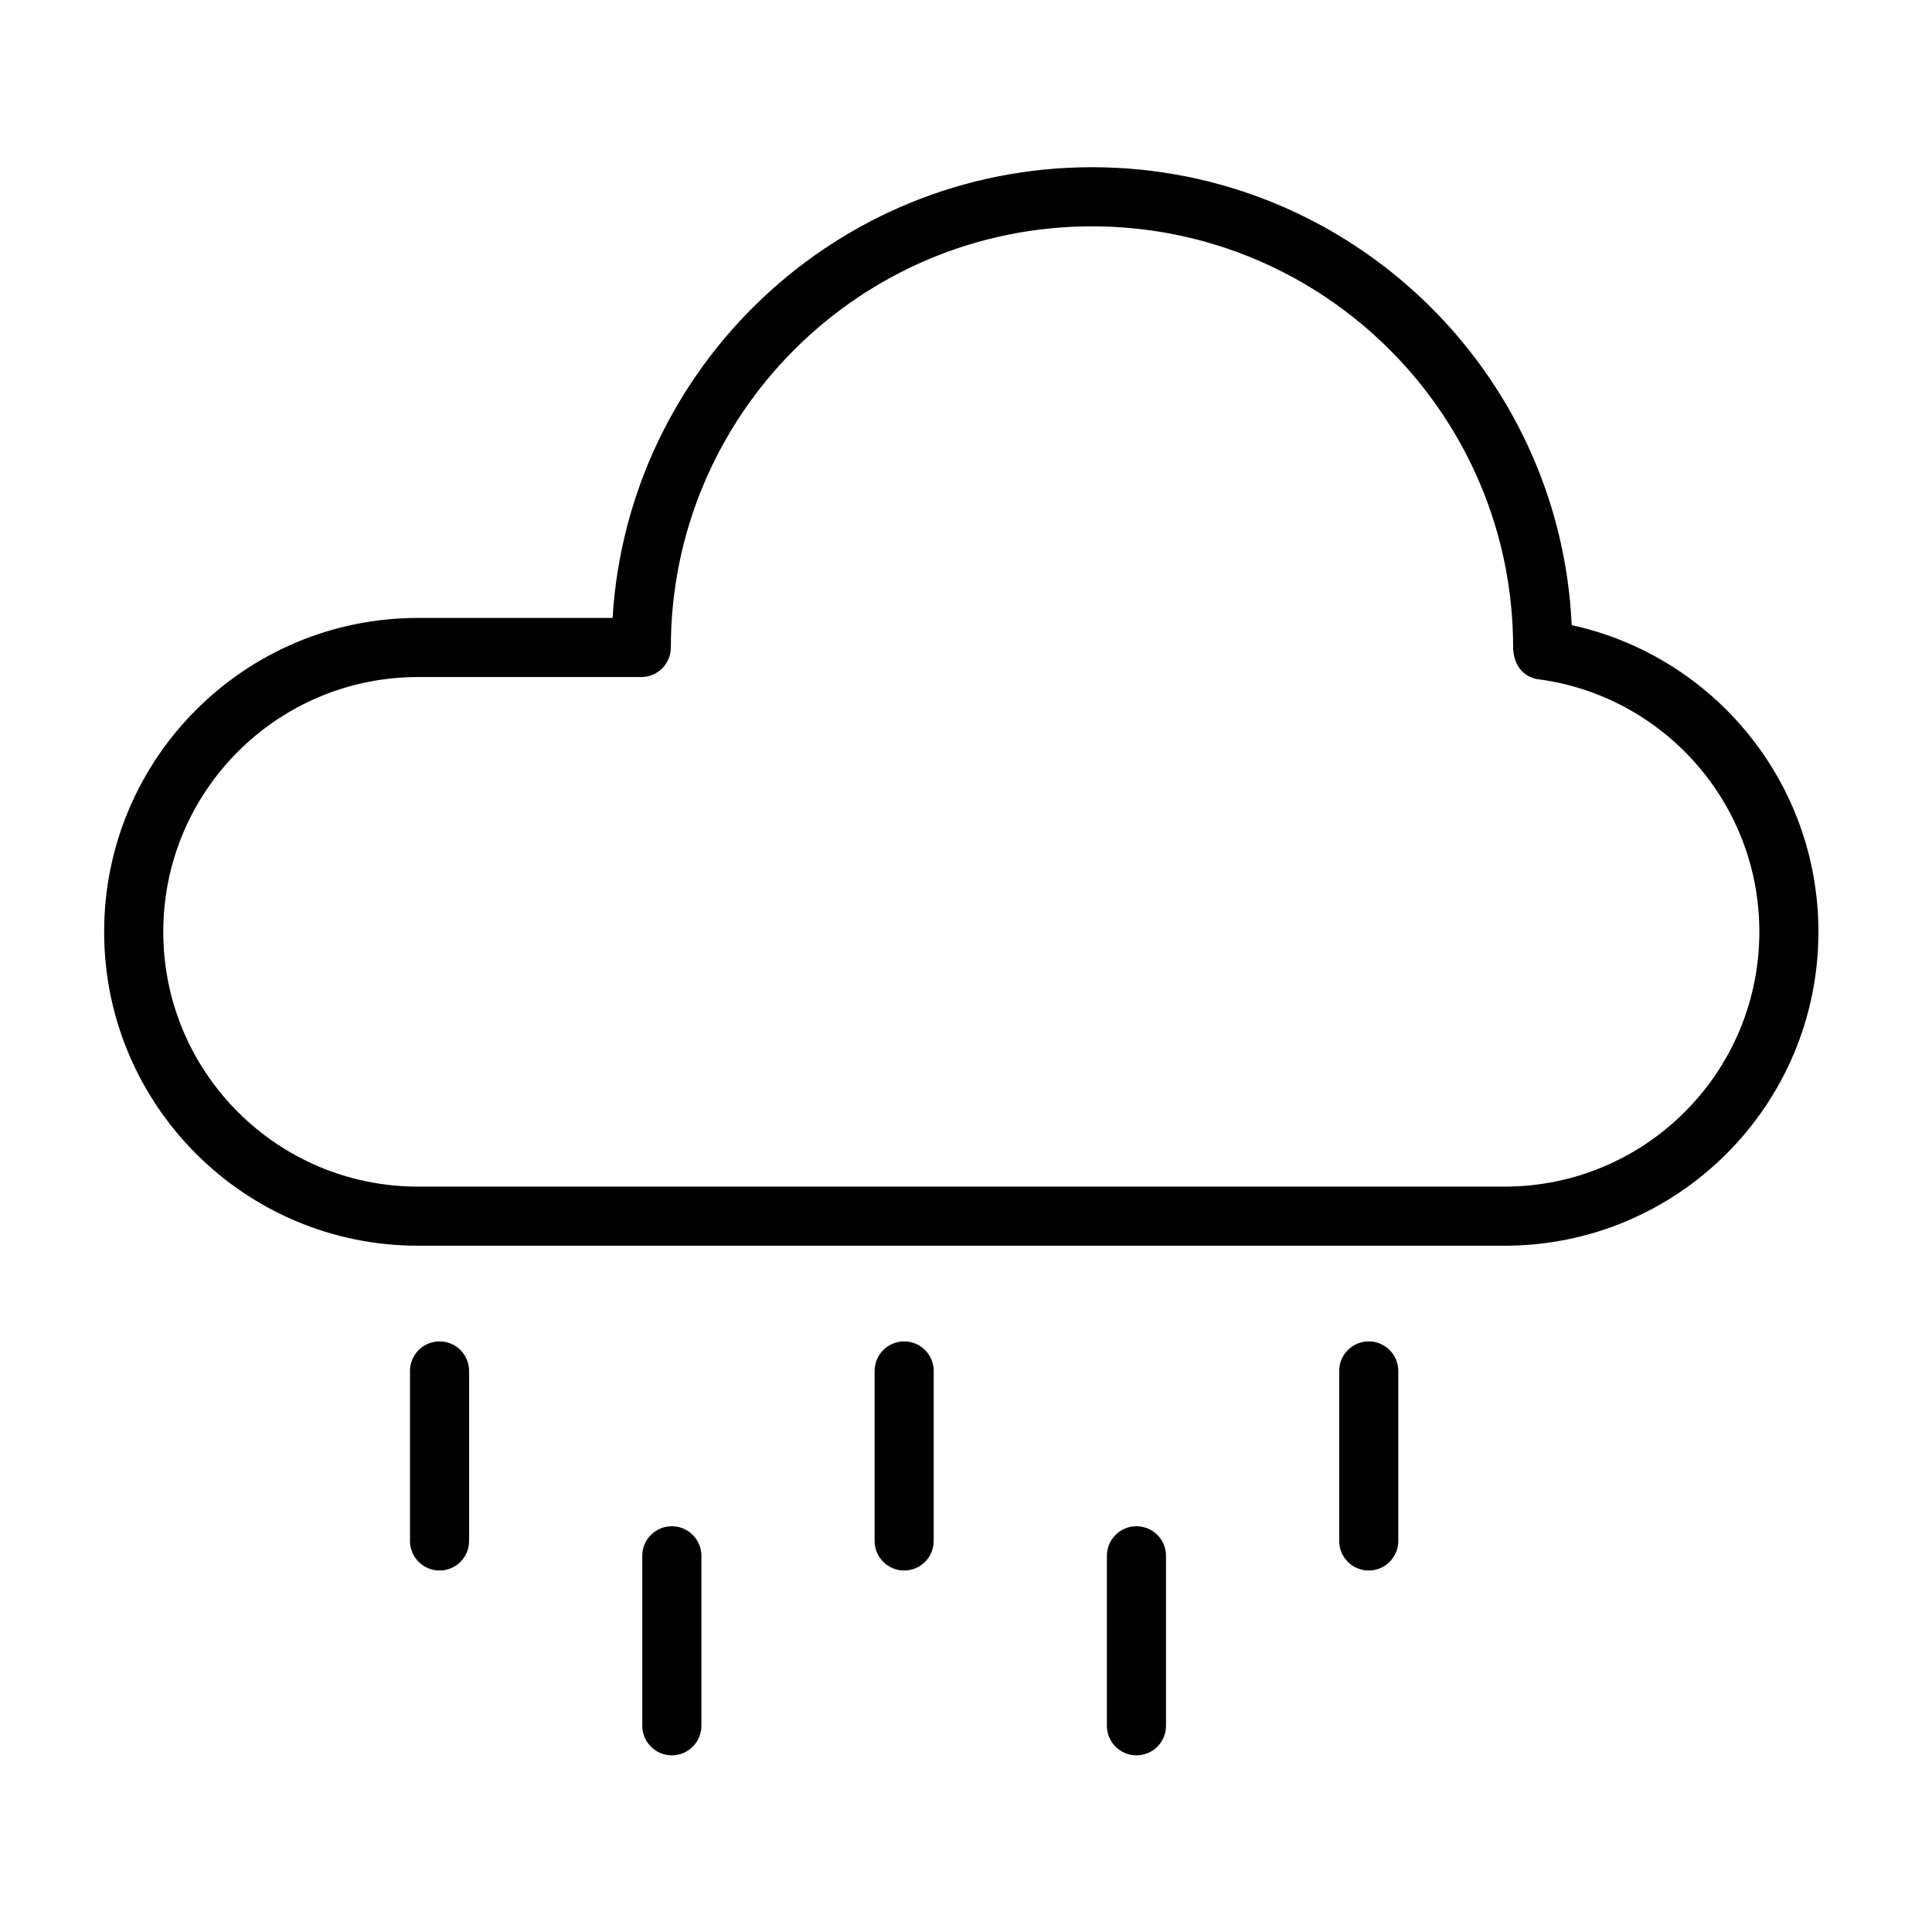
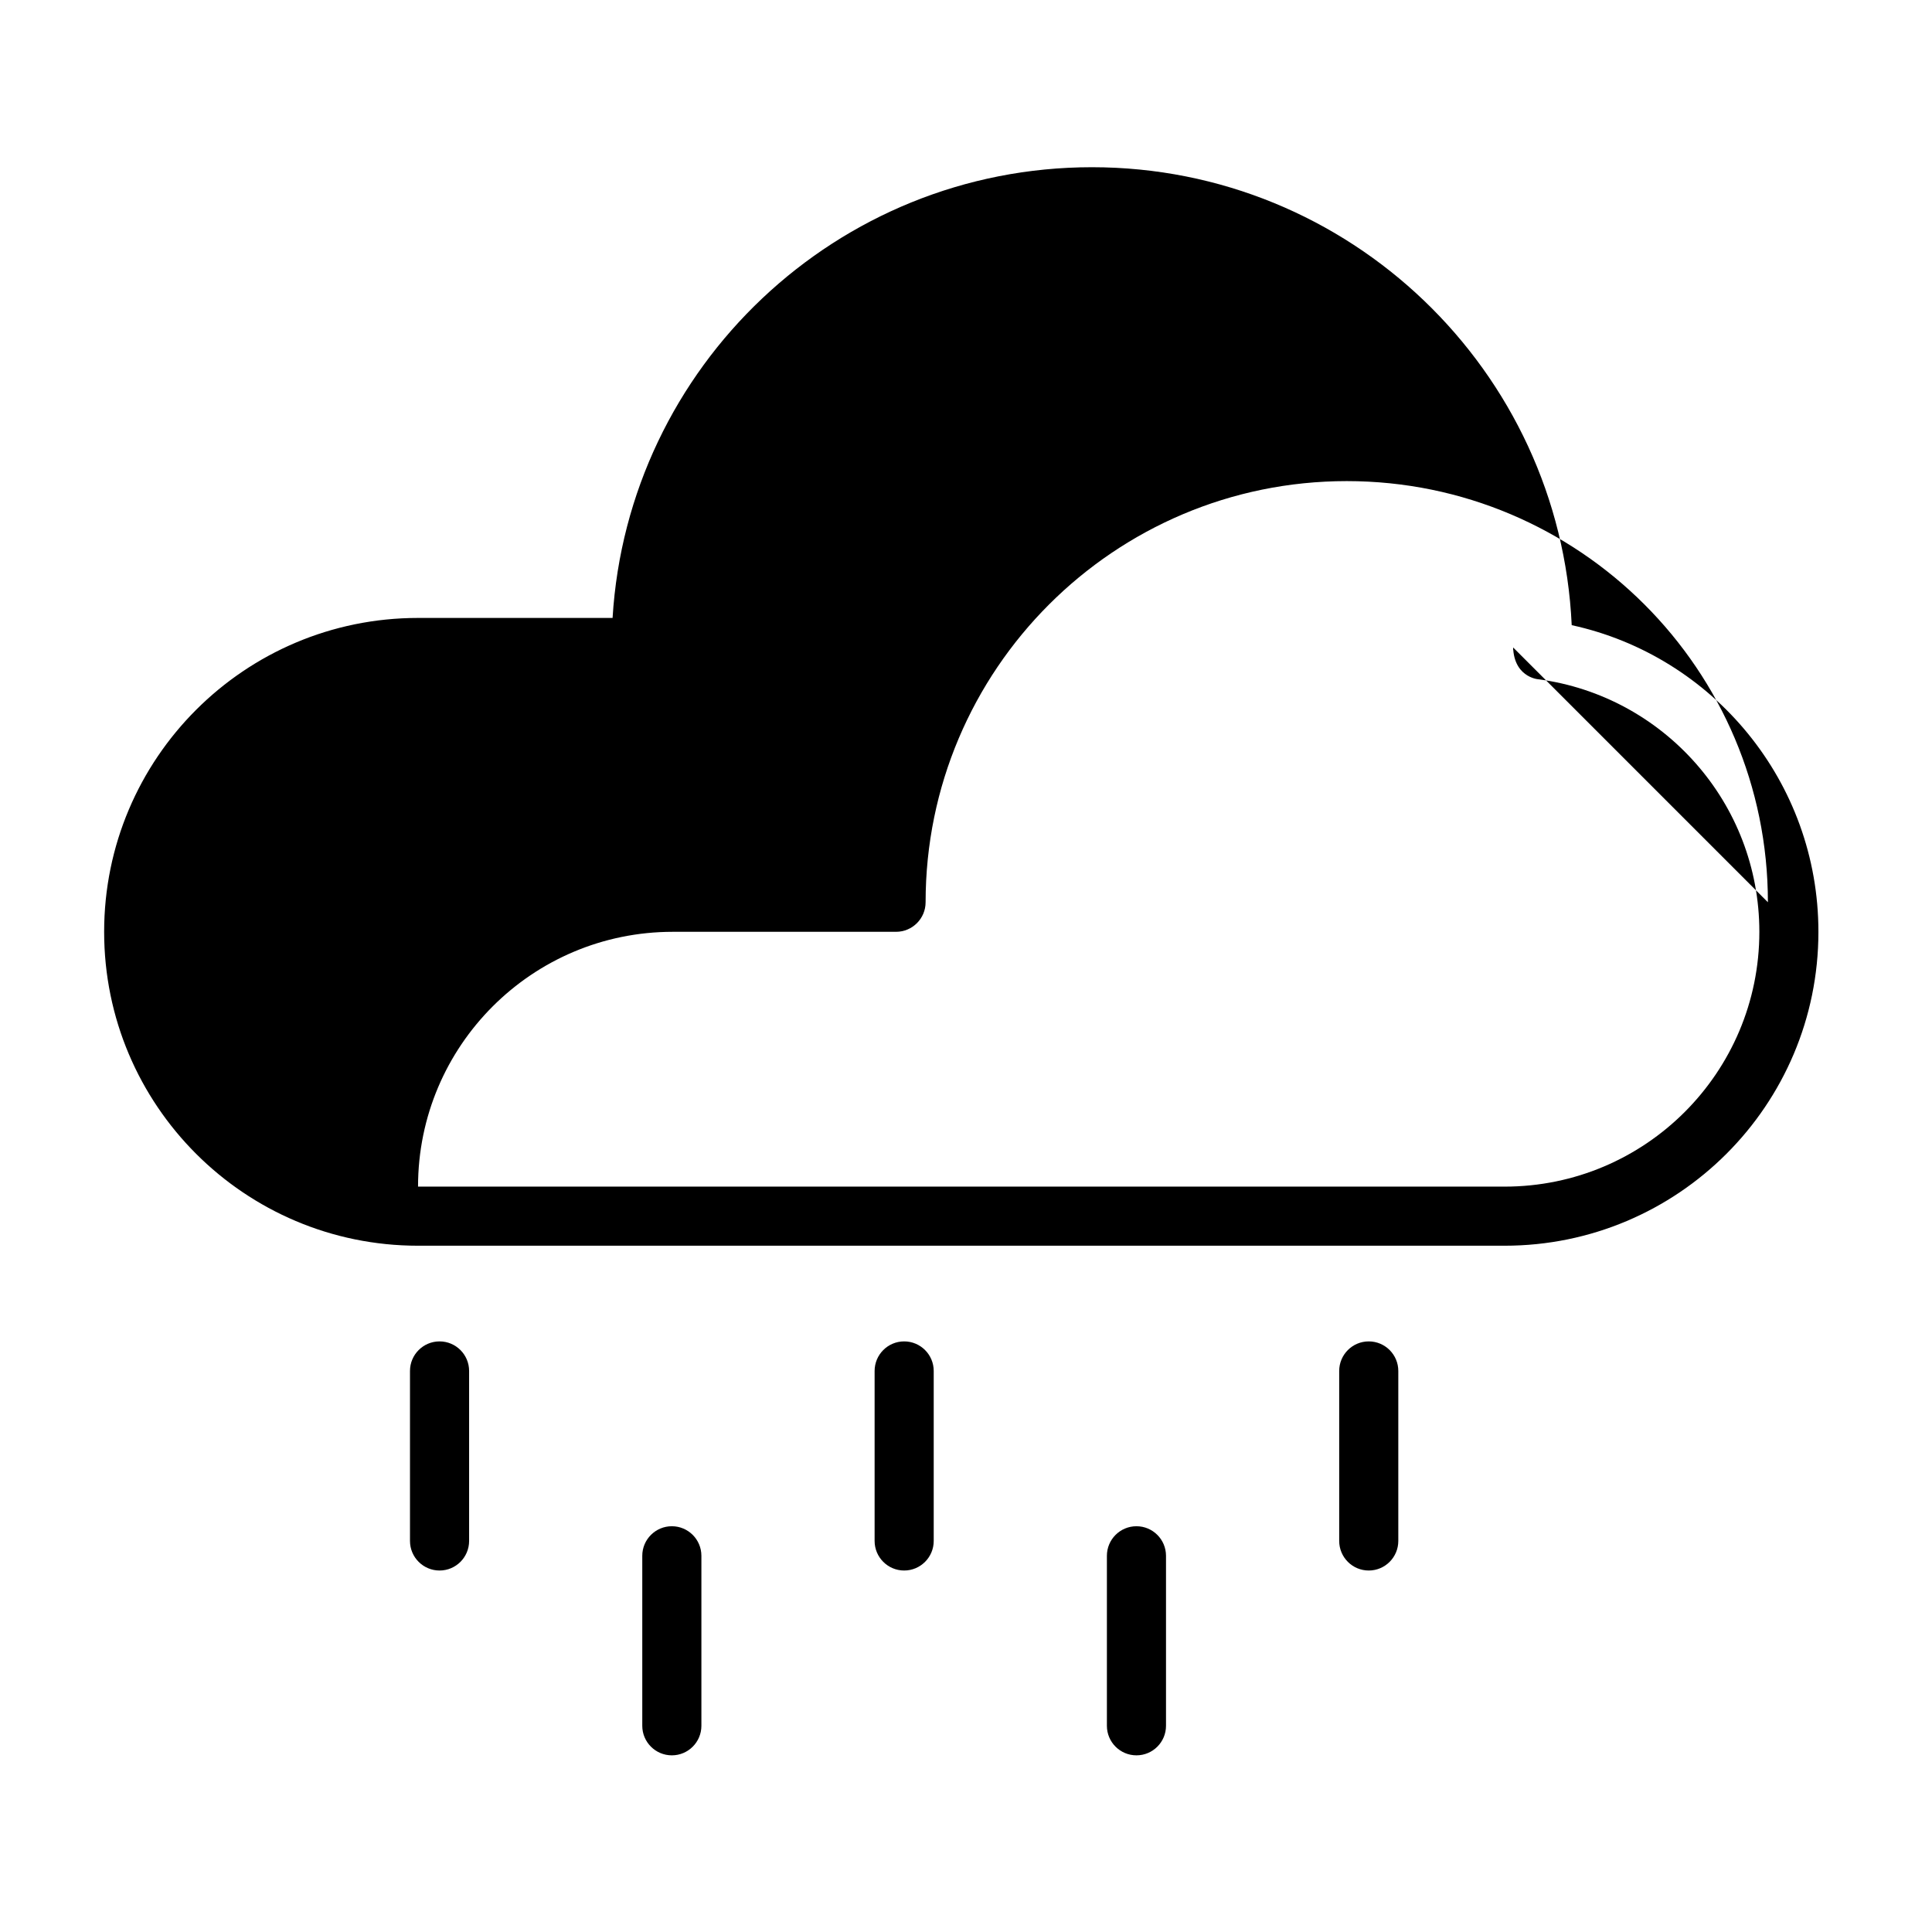
<svg xmlns="http://www.w3.org/2000/svg" fill="#000000" width="800px" height="800px" version="1.1" viewBox="144 144 512 512">
-   <path d="m314.21 556.3v45.051c0 4.324 3.512 7.832 7.836 7.832 4.32 0 7.832-3.508 7.832-7.832v-45.051c0-4.32-3.512-7.832-7.832-7.832-4.324 0-7.836 3.512-7.836 7.832zm123.13 0v45.051c0 4.324 3.508 7.832 7.832 7.832s7.832-3.508 7.832-7.832v-45.051c0-4.32-3.508-7.832-7.832-7.832s-7.832 3.512-7.832 7.832zm61.562-48.98v45.047c0 4.324 3.508 7.836 7.832 7.836s7.832-3.512 7.832-7.836v-45.047c0-4.324-3.508-7.836-7.832-7.836s-7.832 3.512-7.832 7.836zm-246.25 0v45.047c0 4.324 3.512 7.836 7.836 7.836 4.32 0 7.832-3.512 7.832-7.836v-45.047c0-4.324-3.512-7.836-7.832-7.836-4.324 0-7.836 3.512-7.836 7.836zm123.13 0v45.047c0 4.324 3.508 7.836 7.832 7.836s7.832-3.512 7.832-7.836v-45.047c0-4.324-3.508-7.836-7.832-7.836s-7.832 3.512-7.832 7.836zm-69.441-199.56h-51.562c-45.941 0-83.18 37.242-83.18 83.18v0.008c0 45.941 37.242 83.18 83.18 83.18h287.94c45.941 0 83.18-37.242 83.18-83.18v-0.008c0-39.832-27.996-73.121-65.379-81.266-3.09-67.504-58.875-121.36-127.14-121.36-67.617 0-122.99 52.84-127.04 119.45zm238.66 7.828v0.637l0.031 0.031c0.633 7.59 7.106 7.82 6.762 7.769 33.004 4.422 58.453 32.699 58.453 66.918v0.008c0 37.285-30.23 67.516-67.52 67.516h-287.94c-37.289 0-67.516-30.23-67.516-67.516v-0.008c0-37.289 30.227-67.52 67.516-67.52h59.156c4.328 0 7.836-3.508 7.836-7.832 0-61.602 50.012-111.61 111.61-111.61 61.602 0 111.61 50.012 111.61 111.61z" fill-rule="evenodd" />
+   <path d="m314.21 556.3v45.051c0 4.324 3.512 7.832 7.836 7.832 4.32 0 7.832-3.508 7.832-7.832v-45.051c0-4.32-3.512-7.832-7.832-7.832-4.324 0-7.836 3.512-7.836 7.832zm123.13 0v45.051c0 4.324 3.508 7.832 7.832 7.832s7.832-3.508 7.832-7.832v-45.051c0-4.32-3.508-7.832-7.832-7.832s-7.832 3.512-7.832 7.832zm61.562-48.98v45.047c0 4.324 3.508 7.836 7.832 7.836s7.832-3.512 7.832-7.836v-45.047c0-4.324-3.508-7.836-7.832-7.836s-7.832 3.512-7.832 7.836zm-246.25 0v45.047c0 4.324 3.512 7.836 7.836 7.836 4.32 0 7.832-3.512 7.832-7.836v-45.047c0-4.324-3.512-7.836-7.832-7.836-4.324 0-7.836 3.512-7.836 7.836zm123.13 0v45.047c0 4.324 3.508 7.836 7.832 7.836s7.832-3.512 7.832-7.836v-45.047c0-4.324-3.508-7.836-7.832-7.836s-7.832 3.512-7.832 7.836zm-69.441-199.56h-51.562c-45.941 0-83.18 37.242-83.18 83.18v0.008c0 45.941 37.242 83.18 83.18 83.18h287.94c45.941 0 83.18-37.242 83.18-83.18v-0.008c0-39.832-27.996-73.121-65.379-81.266-3.09-67.504-58.875-121.36-127.14-121.36-67.617 0-122.99 52.84-127.04 119.45zm238.66 7.828v0.637l0.031 0.031c0.633 7.59 7.106 7.82 6.762 7.769 33.004 4.422 58.453 32.699 58.453 66.918v0.008c0 37.285-30.23 67.516-67.52 67.516h-287.94v-0.008c0-37.289 30.227-67.52 67.516-67.52h59.156c4.328 0 7.836-3.508 7.836-7.832 0-61.602 50.012-111.61 111.61-111.61 61.602 0 111.61 50.012 111.61 111.61z" fill-rule="evenodd" />
</svg>